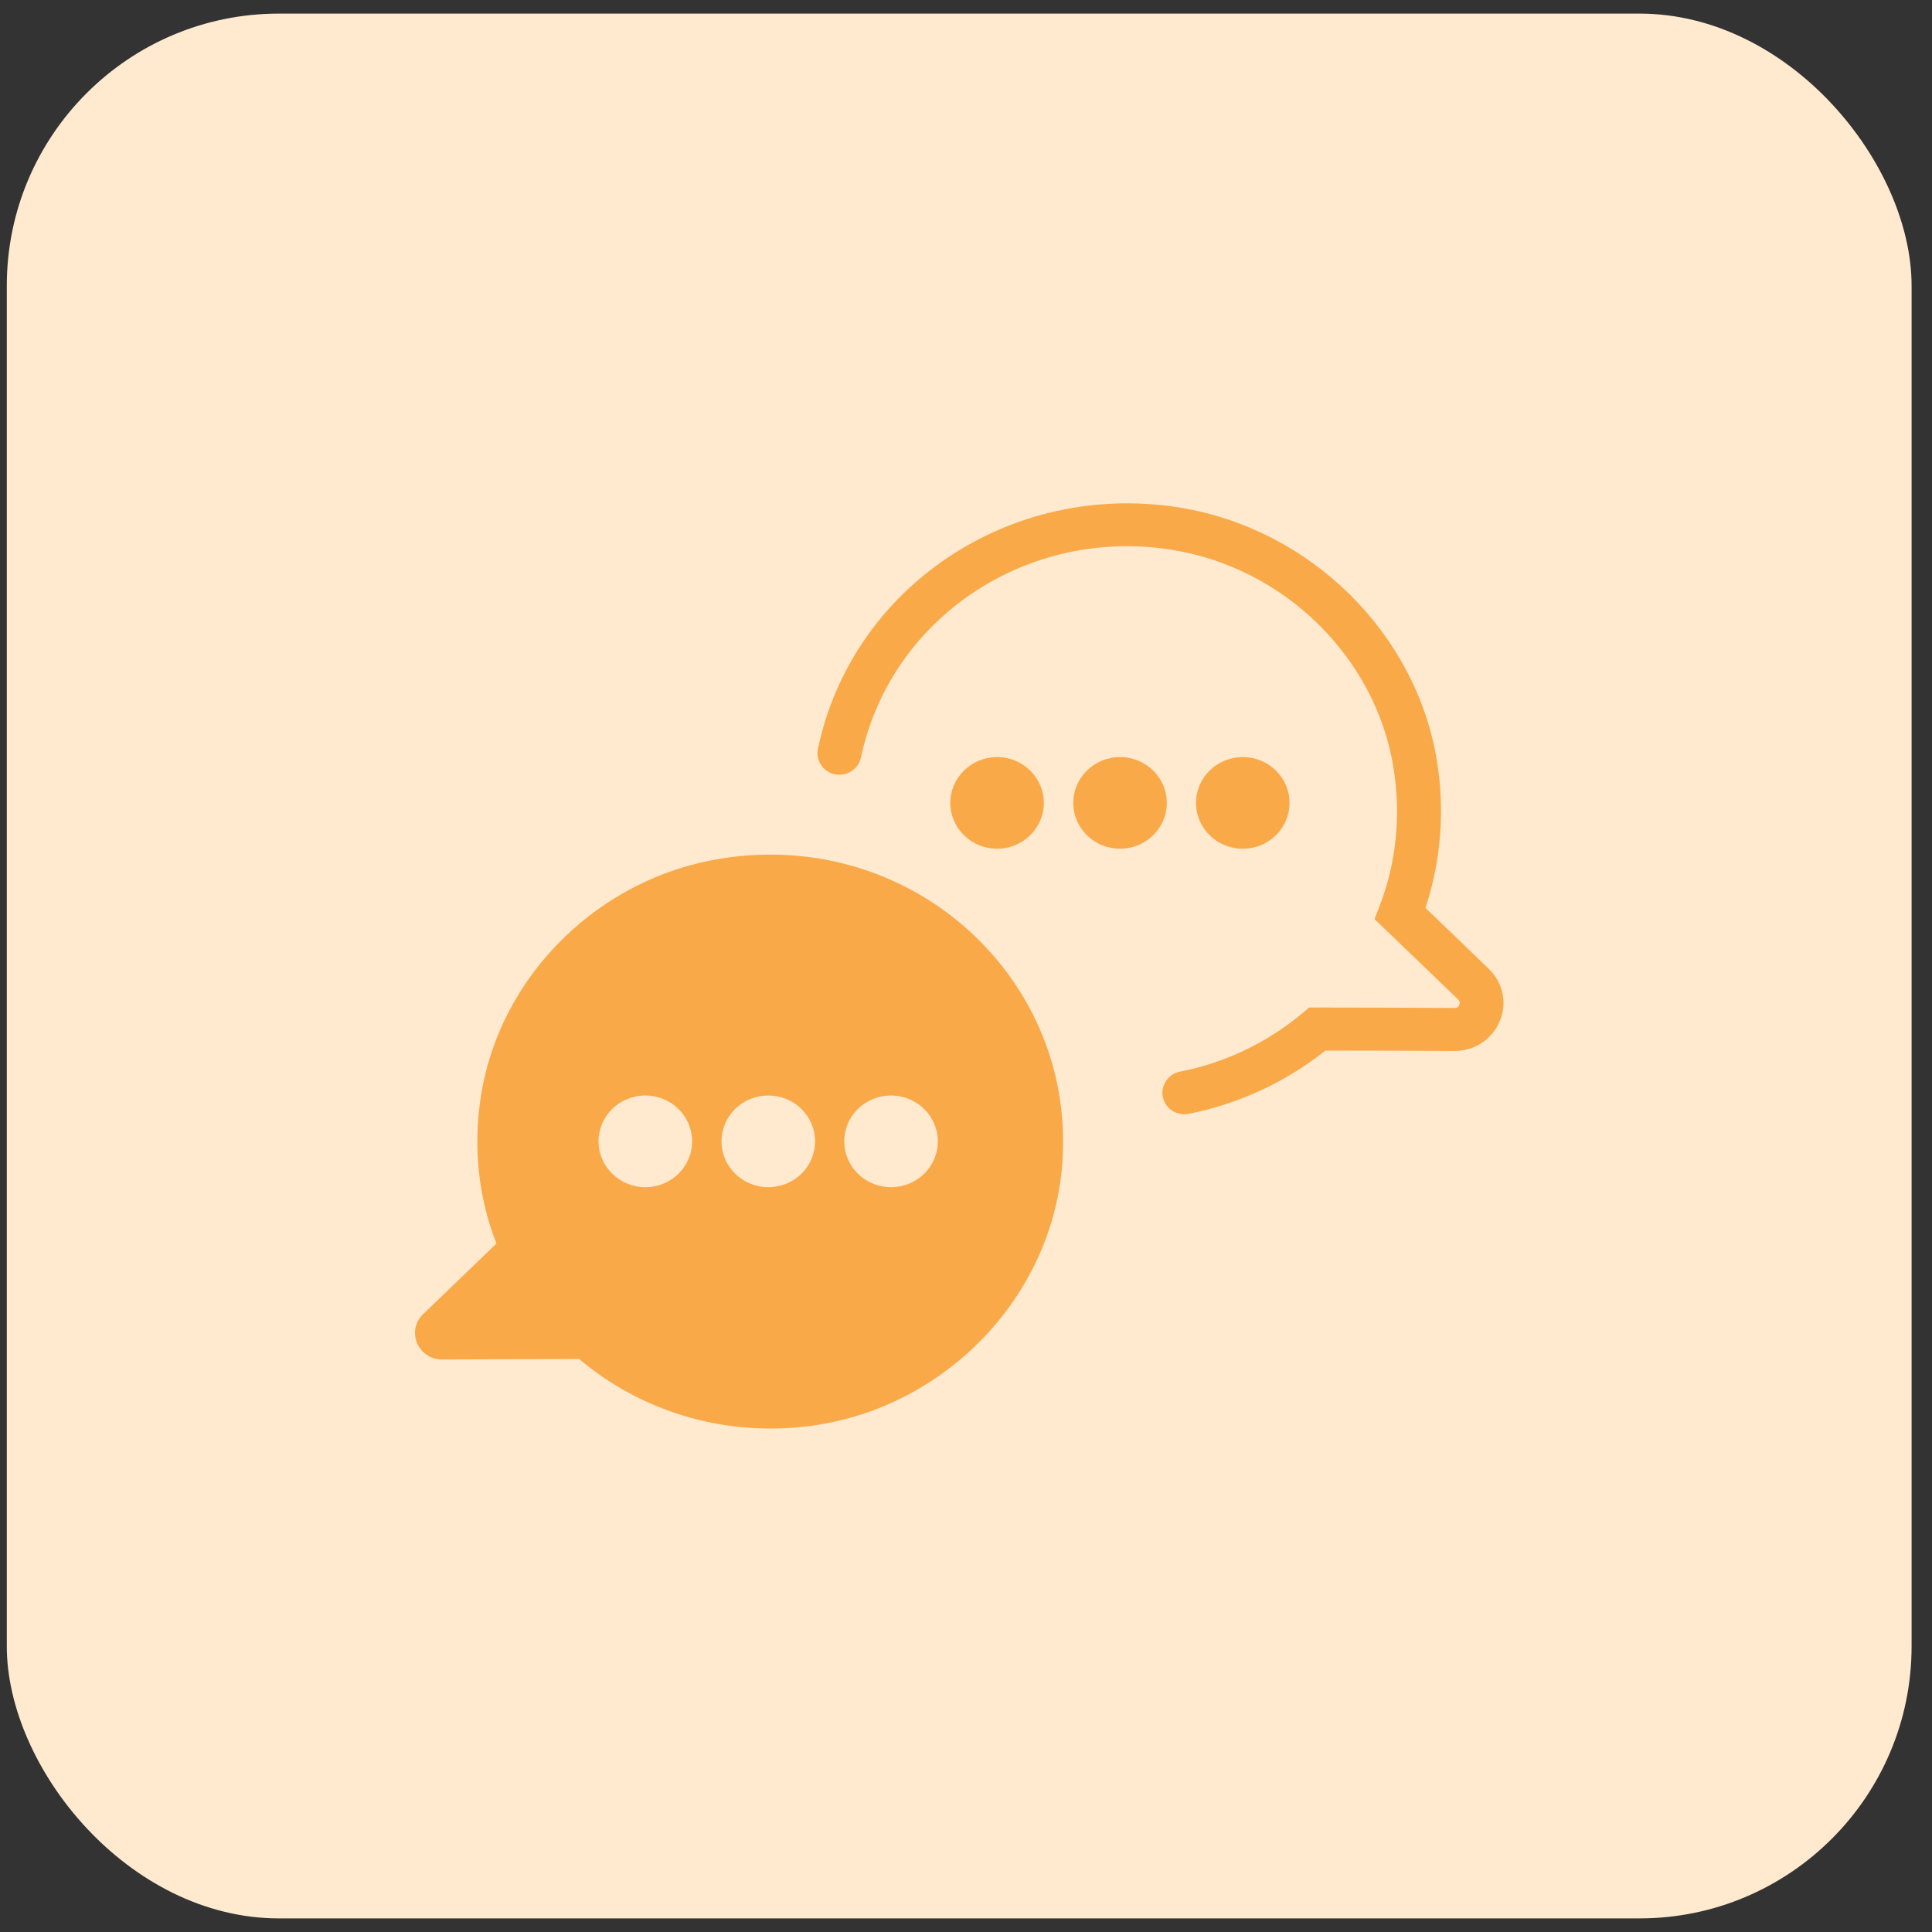
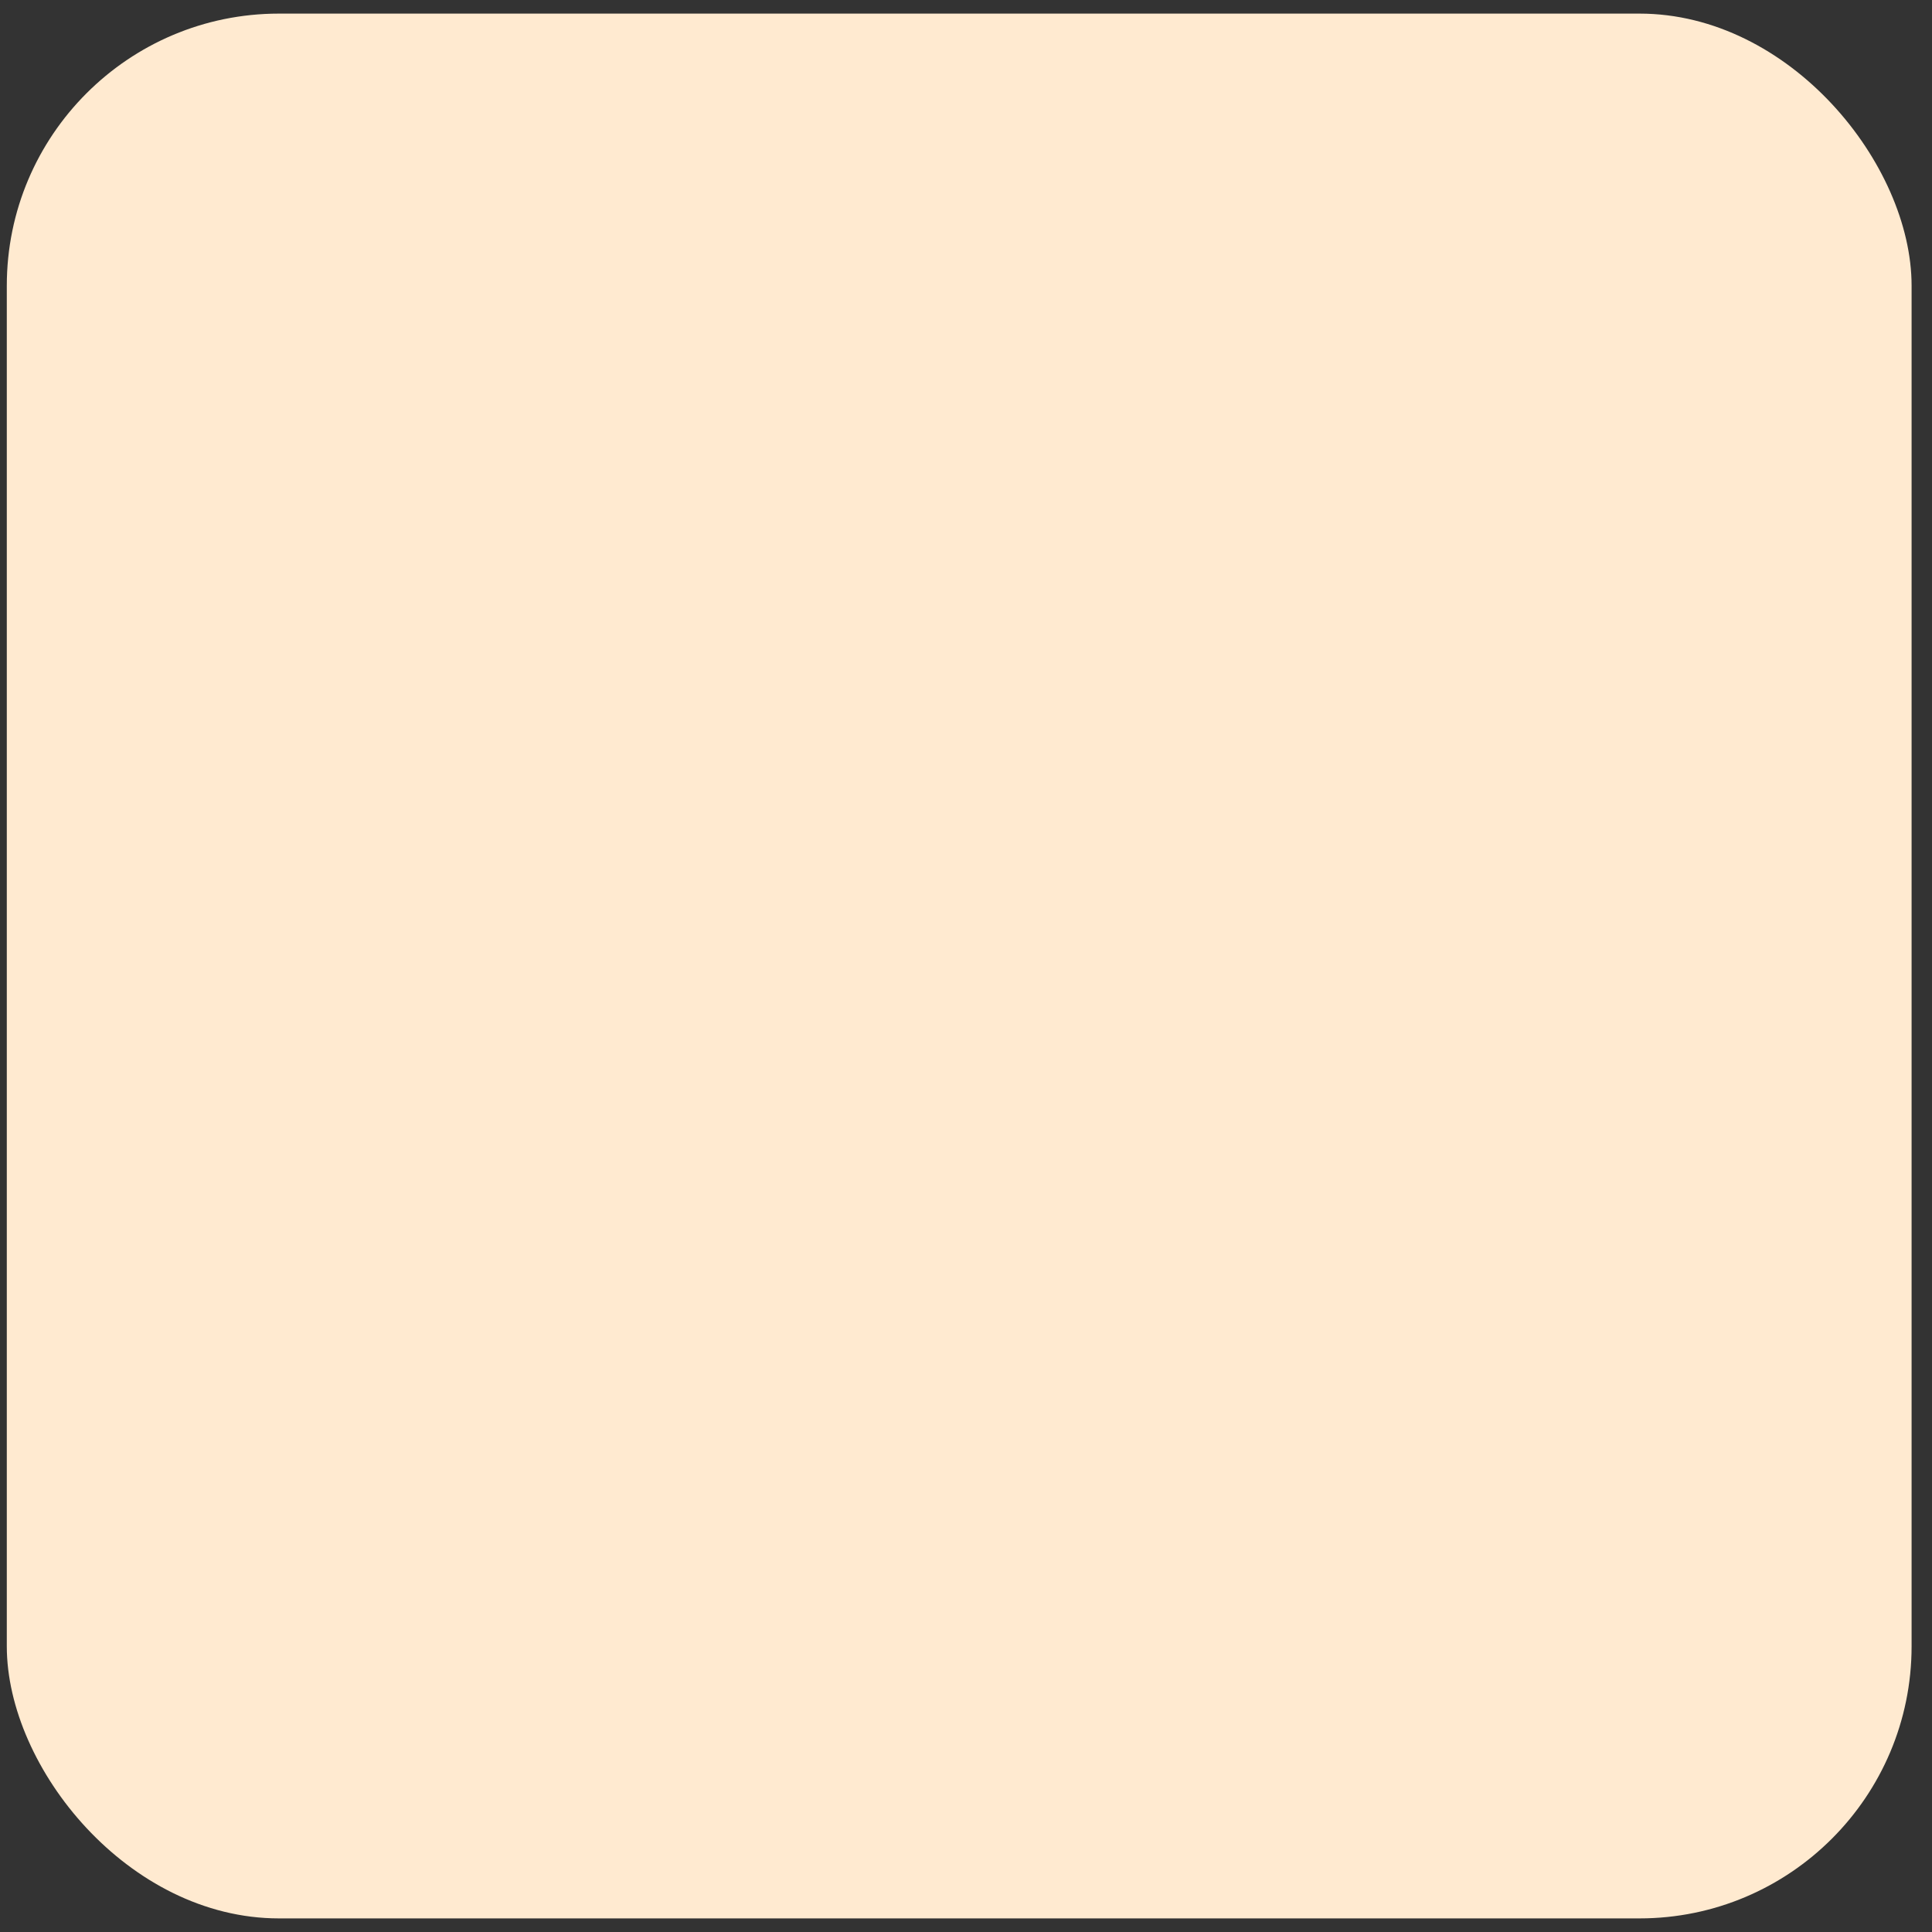
<svg xmlns="http://www.w3.org/2000/svg" width="71" height="71" viewBox="0 0 71 71" fill="none">
  <rect x="0" y="0" width="71" height="71" fill="#333333" stroke="none" />
  <rect x="0.25" y="0.5" width="70" height="70" rx="10" fill="#FFEAD0" />
  <g clip-path="url(#clip0_49_1810)">
    <g clip-path="url(#clip1_49_1810)">
-       <path d="M54.717 35.611C54.136 35.049 53.378 34.314 52.385 33.365C52.958 31.642 53.103 29.775 52.805 27.949C52.03 23.244 48.141 19.425 43.34 18.65C37.15 17.662 31.316 21.552 30.057 27.522C29.969 27.949 30.251 28.368 30.687 28.455C31.122 28.542 31.55 28.265 31.639 27.838C32.728 22.707 37.755 19.346 43.081 20.208C47.205 20.872 50.545 24.154 51.207 28.194C51.49 29.933 51.32 31.697 50.699 33.294L50.513 33.776L50.892 34.14C52.063 35.263 52.934 36.101 53.588 36.733C53.644 36.789 53.66 36.86 53.628 36.931C53.596 37.01 53.539 37.042 53.45 37.042C51.99 37.034 50.094 37.026 48.407 37.026H48.109L47.883 37.216C46.592 38.307 45.026 39.058 43.364 39.382C42.928 39.469 42.646 39.888 42.734 40.315C42.815 40.695 43.146 40.948 43.525 40.948C43.582 40.948 43.63 40.94 43.687 40.932C45.518 40.568 47.253 39.77 48.706 38.608C50.312 38.608 52.071 38.615 53.442 38.623H53.45C54.185 38.623 54.838 38.196 55.113 37.532C55.395 36.876 55.242 36.117 54.717 35.611Z" fill="#FAA949" />
+       <path d="M54.717 35.611C54.136 35.049 53.378 34.314 52.385 33.365C52.958 31.642 53.103 29.775 52.805 27.949C52.03 23.244 48.141 19.425 43.34 18.65C37.15 17.662 31.316 21.552 30.057 27.522C29.969 27.949 30.251 28.368 30.687 28.455C31.122 28.542 31.55 28.265 31.639 27.838C32.728 22.707 37.755 19.346 43.081 20.208C47.205 20.872 50.545 24.154 51.207 28.194C51.49 29.933 51.32 31.697 50.699 33.294L50.513 33.776L50.892 34.14C52.063 35.263 52.934 36.101 53.588 36.733C53.644 36.789 53.66 36.86 53.628 36.931C53.596 37.01 53.539 37.042 53.45 37.042C51.99 37.034 50.094 37.026 48.407 37.026H48.109L47.883 37.216C46.592 38.307 45.026 39.058 43.364 39.382C42.928 39.469 42.646 39.888 42.734 40.315C42.815 40.695 43.146 40.948 43.525 40.948C43.582 40.948 43.63 40.94 43.687 40.932C45.518 40.568 47.253 39.77 48.706 38.608C50.312 38.608 52.071 38.615 53.442 38.623H53.45C54.185 38.623 54.838 38.196 55.113 37.532Z" fill="#FAA949" />
      <path d="M38.361 29.506C38.361 28.581 37.594 27.822 36.642 27.822C35.698 27.822 34.923 28.573 34.923 29.506C34.923 30.432 35.69 31.191 36.642 31.191C37.594 31.191 38.361 30.432 38.361 29.506Z" fill="#FAA949" />
-       <path d="M41.161 31.191C42.11 31.191 42.88 30.437 42.88 29.506C42.88 28.576 42.11 27.822 41.161 27.822C40.212 27.822 39.442 28.576 39.442 29.506C39.442 30.437 40.212 31.191 41.161 31.191Z" fill="#FAA949" />
      <path d="M45.672 31.191C46.621 31.191 47.39 30.437 47.39 29.506C47.39 28.576 46.621 27.822 45.672 27.822C44.722 27.822 43.953 28.576 43.953 29.506C43.953 30.437 44.722 31.191 45.672 31.191Z" fill="#FAA949" />
      <path d="M26.483 31.554C22.012 32.274 18.413 35.816 17.687 40.197C17.364 42.15 17.59 44.032 18.244 45.7C17.074 46.823 16.202 47.669 15.549 48.294C14.911 48.91 15.363 49.962 16.251 49.962C17.711 49.954 19.599 49.946 21.286 49.946C23.481 51.796 26.442 52.793 29.638 52.421C34.592 51.836 38.562 47.819 39.022 42.956C39.668 36.077 33.584 30.408 26.483 31.554ZM23.715 43.628C22.771 43.628 21.996 42.877 21.996 41.944C21.996 41.011 22.763 40.26 23.715 40.26C24.667 40.26 25.434 41.011 25.434 41.944C25.434 42.877 24.667 43.628 23.715 43.628ZM28.234 43.628C27.29 43.628 26.515 42.877 26.515 41.944C26.515 41.011 27.281 40.26 28.234 40.26C29.186 40.26 29.952 41.011 29.952 41.944C29.952 42.877 29.186 43.628 28.234 43.628ZM32.744 43.628C31.8 43.628 31.026 42.877 31.026 41.944C31.026 41.011 31.792 40.26 32.744 40.26C33.689 40.26 34.463 41.011 34.463 41.944C34.463 42.877 33.697 43.628 32.744 43.628Z" fill="#FAA949" />
    </g>
  </g>
  <defs>
    <clipPath id="clip0_49_1810">
      <rect width="40" height="40" fill="white" transform="translate(15.25 15.5)" />
    </clipPath>
    <clipPath id="clip1_49_1810">
-       <rect width="40" height="34" fill="white" transform="translate(15.25 18.5)" />
-     </clipPath>
+       </clipPath>
  </defs>
</svg>